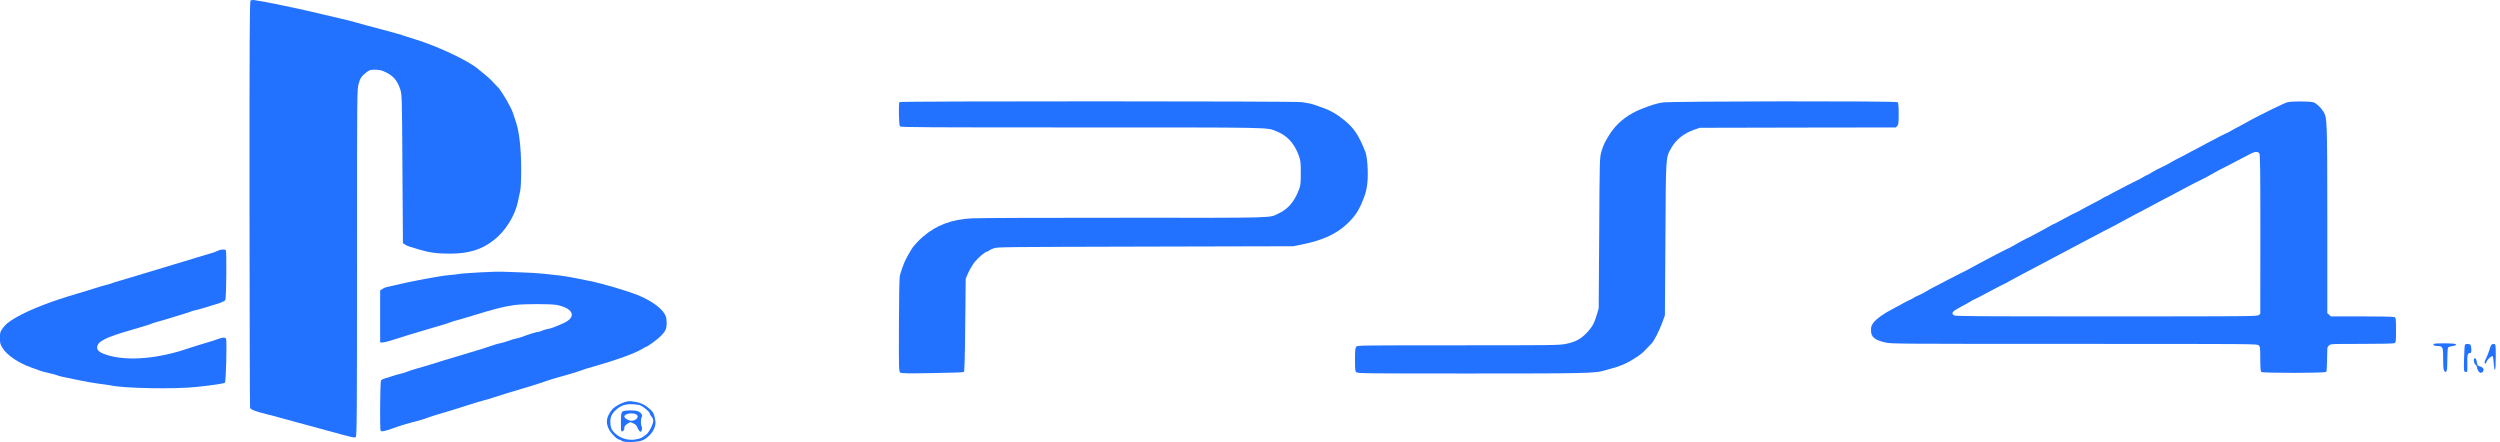
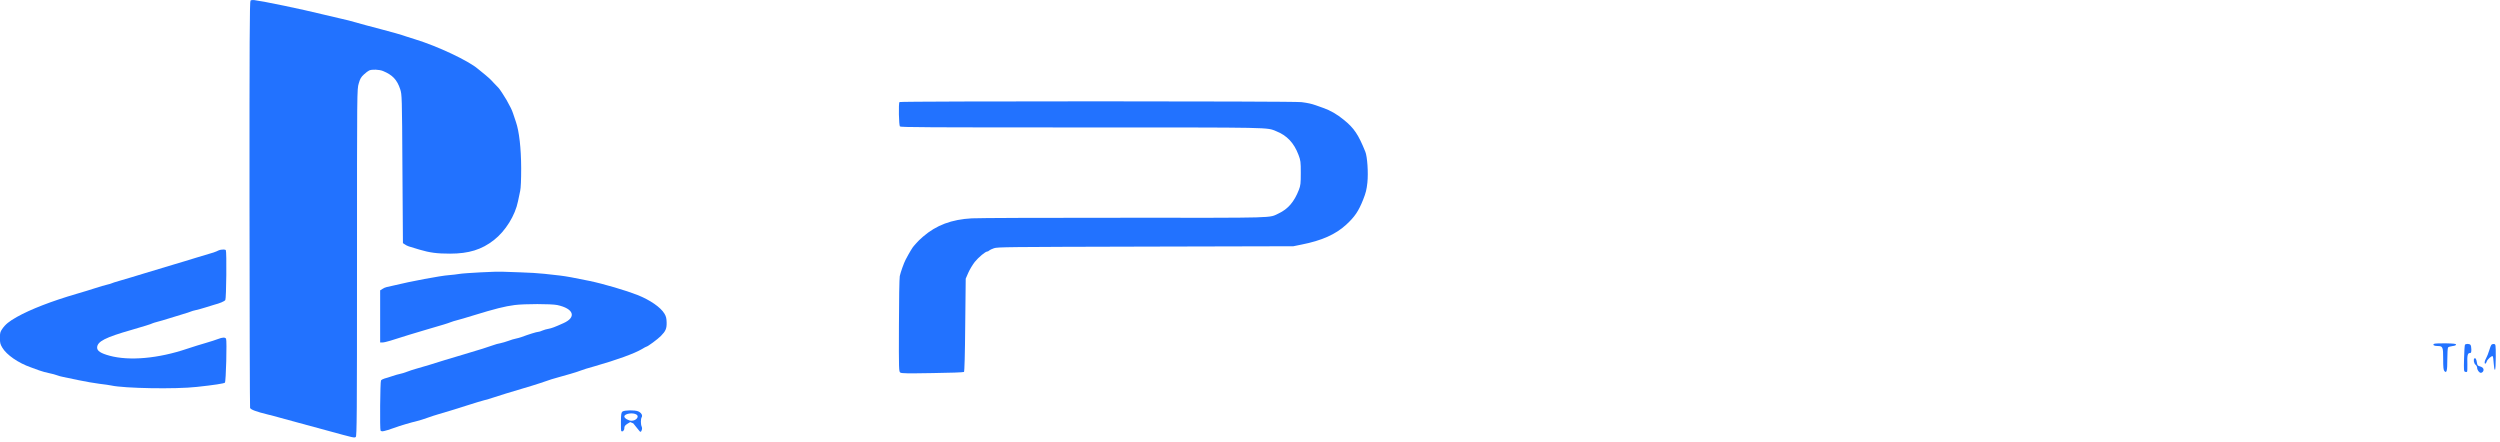
<svg xmlns="http://www.w3.org/2000/svg" width="181" height="32" viewBox="0 0 181 32" fill="none">
  <path d="M18.136 0.044C18.076 0.095 18.058 3.102 18.064 14.76C18.07 22.82 18.088 29.466 18.106 29.533C18.148 29.655 18.561 29.808 19.376 30.007C19.592 30.058 20.011 30.166 20.305 30.252C20.604 30.334 21.209 30.503 21.653 30.62C22.096 30.737 23.031 30.988 23.72 31.181C25.661 31.712 25.649 31.712 25.757 31.636C25.835 31.58 25.847 30.161 25.847 19.017C25.847 6.471 25.847 6.465 25.973 6.042C26.074 5.69 26.14 5.582 26.35 5.388C26.488 5.261 26.655 5.133 26.727 5.103C26.931 5.006 27.464 5.031 27.734 5.143C28.423 5.429 28.752 5.781 28.974 6.46C29.1 6.848 29.106 6.94 29.136 12.229L29.172 17.604L29.322 17.701C29.489 17.813 29.543 17.833 30.37 18.073C31.125 18.298 31.646 18.364 32.587 18.364C33.935 18.364 34.876 18.073 35.756 17.384C36.601 16.726 37.302 15.592 37.506 14.561C37.548 14.337 37.62 14.005 37.661 13.821C37.709 13.607 37.733 13.025 37.733 12.162C37.727 10.733 37.59 9.503 37.35 8.819C37.29 8.635 37.194 8.364 37.146 8.211C37.056 7.946 36.972 7.772 36.673 7.236C36.523 6.971 36.146 6.404 36.098 6.368C36.074 6.353 35.912 6.18 35.732 5.986C35.559 5.787 35.277 5.526 35.115 5.404C34.953 5.276 34.72 5.087 34.6 4.985C33.917 4.398 31.676 3.342 30.07 2.851C29.777 2.76 29.477 2.668 29.412 2.642C29.172 2.55 28.201 2.27 27.644 2.132C27.332 2.05 26.817 1.917 26.506 1.831C25.247 1.478 25.02 1.417 24.648 1.341C24.433 1.295 23.893 1.167 23.45 1.06C21.761 0.646 19.178 0.11 18.387 0.003C18.286 -0.007 18.178 0.008 18.136 0.044Z" fill="#2272FF" />
  <path d="M65.119 7.389C65.047 7.491 65.078 9.079 65.155 9.155C65.215 9.217 67.126 9.227 78.294 9.227C92.416 9.227 91.679 9.217 92.392 9.497C93.171 9.804 93.68 10.34 94.009 11.207C94.165 11.621 94.177 11.708 94.177 12.519C94.177 13.29 94.159 13.428 94.039 13.744C93.698 14.617 93.254 15.133 92.571 15.454C91.84 15.791 92.697 15.771 81.416 15.766C75.784 15.761 70.805 15.781 70.362 15.807C68.894 15.888 67.797 16.297 66.827 17.134C66.641 17.292 66.425 17.501 66.348 17.598C66.27 17.695 66.186 17.787 66.168 17.802C66.096 17.864 65.844 18.272 65.569 18.798C65.443 19.033 65.197 19.727 65.143 19.992C65.113 20.151 65.083 21.769 65.083 23.591C65.072 26.781 65.078 26.909 65.185 26.975C65.281 27.037 65.677 27.042 67.516 27.011C68.756 26.996 69.757 26.96 69.793 26.929C69.829 26.899 69.865 25.663 69.882 23.53L69.918 20.176L70.104 19.747C70.206 19.512 70.422 19.16 70.571 18.966C70.847 18.624 71.344 18.211 71.476 18.211C71.512 18.211 71.578 18.18 71.614 18.139C71.656 18.099 71.812 18.022 71.967 17.971C72.237 17.884 72.794 17.879 82.943 17.854L93.638 17.828L94.237 17.706C95.693 17.42 96.699 16.97 97.46 16.271C98.083 15.699 98.359 15.291 98.694 14.449C98.886 13.964 98.946 13.724 99 13.213C99.072 12.504 98.994 11.34 98.85 10.988C98.353 9.753 98.035 9.273 97.299 8.681C96.795 8.267 96.322 7.997 95.801 7.813C95.597 7.741 95.357 7.655 95.255 7.619C94.95 7.512 94.674 7.451 94.225 7.394C93.626 7.318 65.173 7.318 65.119 7.389Z" fill="#2272FF" />
-   <path d="M120.36 7.42C119.904 7.497 119.545 7.609 118.796 7.905C117.999 8.221 117.268 8.752 116.801 9.355C116.555 9.676 116.453 9.834 116.16 10.376C116.118 10.457 116.022 10.723 115.944 10.963C115.818 11.391 115.812 11.442 115.782 16.858L115.746 22.32L115.602 22.805C115.447 23.351 115.291 23.642 114.961 24.01C114.5 24.525 114.063 24.77 113.338 24.903C112.84 24.995 112.469 25 105.561 25C98.605 25 98.294 25.005 98.204 25.092C98.12 25.174 98.102 25.316 98.102 26.031C98.102 26.781 98.114 26.884 98.21 26.955C98.312 27.037 98.971 27.042 106.436 27.042C114.89 27.042 115.501 27.026 116.172 26.822C116.297 26.781 116.567 26.705 116.765 26.654C117.316 26.511 117.795 26.297 118.293 25.98C118.802 25.658 118.892 25.587 119.227 25.23C119.353 25.092 119.509 24.928 119.569 24.872C119.754 24.683 120.096 24.02 120.324 23.418L120.539 22.831L120.575 17.292C120.611 11.167 120.593 11.442 121.007 10.702C121.342 10.11 121.905 9.661 122.636 9.401L123.056 9.253L130.155 9.237L137.255 9.227L137.363 9.12C137.447 9.028 137.465 8.9 137.465 8.237C137.465 7.701 137.441 7.44 137.393 7.4C137.279 7.303 120.935 7.323 120.36 7.42Z" fill="#2272FF" />
-   <path d="M165.621 7.4C165.508 7.425 165.016 7.65 164.525 7.89C164.04 8.135 163.596 8.354 163.537 8.385C163.405 8.446 162.716 8.819 162.266 9.069C162.087 9.171 161.913 9.263 161.877 9.273C161.847 9.283 161.739 9.344 161.637 9.406C161.541 9.472 161.35 9.569 161.218 9.63C160.966 9.743 160.816 9.819 160.068 10.217C159.618 10.457 159.235 10.661 158.624 10.983C158.468 11.065 158.27 11.172 158.18 11.223C158.09 11.274 157.887 11.381 157.731 11.453C157.575 11.529 157.324 11.662 157.174 11.754C157.024 11.846 156.778 11.978 156.629 12.045C156.149 12.274 156.077 12.31 155.754 12.504C155.58 12.611 155.424 12.698 155.4 12.698C155.376 12.698 155.275 12.754 155.173 12.821C155.071 12.887 154.855 12.999 154.687 13.076C154.526 13.152 154.202 13.316 153.968 13.438C153.741 13.561 153.429 13.724 153.279 13.801C153.13 13.872 152.896 14 152.752 14.081C152.614 14.163 152.483 14.229 152.459 14.229C152.441 14.229 152.339 14.28 152.237 14.347C152.135 14.413 151.866 14.561 151.632 14.679C151.033 14.99 151.003 15.005 150.685 15.184C150.529 15.276 150.392 15.352 150.38 15.352C150.338 15.352 149.499 15.786 149.104 16.011C148.9 16.123 148.714 16.22 148.696 16.22C148.672 16.22 148.546 16.287 148.409 16.368C148.175 16.501 148.031 16.583 147.15 17.052C146.965 17.159 146.791 17.241 146.773 17.241C146.743 17.241 146.03 17.629 145.539 17.915C145.449 17.966 145.359 18.007 145.341 18.007C145.311 18.007 143.933 18.727 143.334 19.053C142.735 19.385 141.962 19.793 141.932 19.793C141.92 19.793 141.531 19.992 141.075 20.232C140.62 20.477 140.129 20.733 139.979 20.804C139.829 20.875 139.697 20.947 139.679 20.962C139.637 21.013 138.853 21.427 138.805 21.427C138.781 21.427 138.673 21.483 138.565 21.554C138.457 21.626 138.355 21.682 138.331 21.682C138.313 21.682 138.116 21.784 137.894 21.901C137.672 22.024 137.283 22.233 137.025 22.371C136.354 22.718 135.857 23.076 135.647 23.351C135.491 23.555 135.461 23.647 135.461 23.902C135.455 24.403 135.719 24.622 136.522 24.801C136.929 24.893 137.463 24.898 150.176 24.898C163.327 24.898 163.405 24.898 163.525 25C163.632 25.092 163.644 25.168 163.644 25.985C163.644 26.603 163.668 26.889 163.716 26.929C163.824 27.021 168.347 27.016 168.419 26.924C168.461 26.873 168.479 26.368 168.497 25.25C168.497 25.179 168.551 25.071 168.617 25.01C168.743 24.898 168.755 24.898 170.99 24.898C172.428 24.898 173.278 24.877 173.356 24.847C173.464 24.796 173.47 24.729 173.47 23.902C173.47 23.076 173.464 23.009 173.356 22.958C173.278 22.927 172.428 22.907 170.996 22.907H168.755L168.629 22.79L168.497 22.672V15.858C168.491 8.691 168.485 8.538 168.228 8.099C168.054 7.813 167.712 7.481 167.503 7.41C167.269 7.328 165.951 7.318 165.621 7.4ZM163.572 11.09C163.638 11.141 163.65 12.203 163.65 16.94L163.644 22.728L163.519 22.815C163.399 22.902 162.782 22.907 152.471 22.907C142.621 22.907 141.537 22.897 141.453 22.825C141.249 22.657 141.345 22.545 141.974 22.208C142.28 22.049 142.609 21.866 142.711 21.799C142.813 21.733 142.915 21.682 142.933 21.682C142.951 21.682 143.442 21.427 144.017 21.12C144.598 20.809 145.083 20.559 145.101 20.559C145.119 20.559 145.299 20.462 145.509 20.34C145.713 20.222 146.108 20.008 146.378 19.87C146.653 19.727 147.132 19.477 147.444 19.308C147.756 19.14 148.109 18.951 148.235 18.89C148.355 18.823 149.475 18.236 150.721 17.573C151.961 16.914 152.998 16.373 153.016 16.373C153.028 16.373 153.214 16.276 153.423 16.154C153.627 16.036 153.915 15.883 154.052 15.812C154.19 15.74 154.436 15.613 154.586 15.526C154.741 15.439 154.897 15.357 154.927 15.347C154.963 15.337 155.137 15.245 155.317 15.143C155.496 15.041 155.778 14.893 155.94 14.811C156.095 14.73 156.341 14.602 156.479 14.525C156.611 14.449 156.766 14.367 156.814 14.347C156.892 14.316 157.126 14.194 157.983 13.729C158.444 13.474 159.462 12.953 159.492 12.953C159.504 12.953 159.63 12.887 159.768 12.81C160.265 12.519 160.84 12.213 161.511 11.881C161.655 11.81 162.105 11.575 162.512 11.356C163.255 10.957 163.375 10.927 163.572 11.09Z" fill="#2272FF" />
  <path d="M15.929 18.093C15.87 18.109 15.756 18.155 15.684 18.195C15.612 18.231 15.354 18.323 15.115 18.384C14.869 18.451 14.444 18.578 14.162 18.67C13.88 18.757 13.545 18.859 13.413 18.9C13.281 18.936 12.892 19.053 12.544 19.16C11.244 19.553 10.765 19.696 10.357 19.819C10.13 19.885 9.752 19.997 9.519 20.074C9.291 20.145 8.884 20.263 8.62 20.339C8.356 20.411 8.117 20.493 8.081 20.513C8.051 20.533 7.901 20.574 7.751 20.61C7.602 20.641 7.212 20.758 6.883 20.865C6.553 20.972 5.96 21.156 5.564 21.268C3.743 21.799 2.215 22.391 1.221 22.948C0.652 23.269 0.388 23.484 0.154 23.826C0.017 24.025 -0.007 24.112 -0.007 24.464C-0.007 24.811 0.017 24.918 0.166 25.168C0.472 25.689 1.323 26.281 2.239 26.598C2.389 26.649 2.659 26.751 2.838 26.817C3.018 26.883 3.342 26.975 3.557 27.016C3.773 27.062 4.031 27.128 4.127 27.169C4.228 27.21 4.432 27.266 4.576 27.292C4.726 27.322 5.229 27.43 5.702 27.527C6.176 27.629 6.847 27.741 7.2 27.787C7.554 27.828 7.937 27.884 8.051 27.909C8.986 28.119 12.706 28.185 14.252 28.012C15.492 27.879 16.211 27.767 16.283 27.705C16.361 27.639 16.439 24.658 16.367 24.525C16.301 24.408 16.109 24.418 15.78 24.546C15.63 24.607 15.24 24.729 14.911 24.826C14.581 24.918 13.964 25.112 13.533 25.255C11.466 25.954 9.369 26.143 7.937 25.755C7.296 25.582 7.032 25.408 7.032 25.168C7.038 24.724 7.619 24.428 9.549 23.877C10.382 23.637 10.957 23.458 11.017 23.417C11.053 23.397 11.226 23.341 11.406 23.295C11.586 23.249 11.909 23.157 12.125 23.086C12.341 23.019 12.796 22.876 13.143 22.774C13.491 22.672 13.803 22.57 13.832 22.55C13.868 22.529 14.03 22.483 14.192 22.448C14.36 22.412 14.665 22.325 14.875 22.259C15.085 22.187 15.372 22.101 15.504 22.065C15.917 21.958 16.241 21.82 16.313 21.723C16.385 21.621 16.421 18.211 16.349 18.109C16.313 18.058 16.139 18.053 15.929 18.093Z" fill="#2272FF" />
  <path d="M34.802 19.717C34.107 19.752 33.406 19.803 33.244 19.834C33.077 19.865 32.741 19.9 32.495 19.921C31.902 19.962 29.68 20.38 28.541 20.661C28.326 20.712 28.08 20.768 27.996 20.784C27.912 20.799 27.768 20.86 27.684 20.921L27.523 21.023V22.912V24.796H27.69C27.78 24.796 28.044 24.734 28.272 24.663C29.428 24.295 29.865 24.163 30.848 23.872C32.094 23.509 32.417 23.412 32.615 23.331C32.729 23.285 32.945 23.218 33.094 23.183C33.244 23.147 33.783 22.989 34.293 22.83C35.833 22.356 36.551 22.177 37.258 22.085C37.971 21.993 39.901 21.993 40.344 22.085C41.542 22.34 41.758 22.968 40.793 23.397C40.182 23.673 39.925 23.77 39.715 23.805C39.583 23.826 39.379 23.882 39.266 23.933C39.152 23.989 39.008 24.03 38.948 24.03C38.852 24.03 38.289 24.203 37.738 24.408C37.636 24.443 37.462 24.494 37.348 24.515C37.234 24.535 36.989 24.607 36.809 24.678C36.629 24.745 36.36 24.821 36.216 24.852C36.066 24.877 35.862 24.933 35.761 24.974C35.449 25.092 34.604 25.357 33.544 25.669C32.987 25.832 32.376 26.016 32.196 26.072C31.699 26.235 30.41 26.628 30.069 26.715C29.907 26.761 29.638 26.848 29.47 26.914C29.308 26.98 29.08 27.047 28.973 27.067C28.865 27.087 28.607 27.159 28.403 27.23C28.2 27.302 27.942 27.378 27.84 27.404C27.732 27.435 27.619 27.496 27.583 27.547C27.523 27.649 27.493 31.09 27.553 31.176C27.571 31.207 27.637 31.227 27.69 31.227C27.792 31.227 28.296 31.074 28.631 30.947C28.865 30.85 29.805 30.574 30.201 30.482C30.369 30.441 30.704 30.339 30.95 30.247C31.189 30.16 31.537 30.048 31.716 29.997C32.094 29.895 33.059 29.594 34.023 29.288C34.389 29.17 34.844 29.032 35.042 28.981C35.239 28.935 35.539 28.843 35.701 28.787C35.97 28.69 36.875 28.415 38.517 27.925C38.846 27.823 39.307 27.675 39.535 27.593C39.769 27.506 40.116 27.399 40.314 27.348C40.829 27.215 41.89 26.899 42.075 26.817C42.159 26.776 42.609 26.638 43.07 26.511C44.646 26.061 45.952 25.587 46.473 25.275C46.629 25.178 46.773 25.102 46.791 25.102C46.88 25.102 47.617 24.561 47.851 24.321C48.199 23.969 48.276 23.785 48.264 23.336C48.258 23.05 48.222 22.902 48.109 22.713C47.833 22.248 47.072 21.723 46.15 21.355C45.335 21.034 43.693 20.549 42.681 20.339C41.554 20.105 40.985 20.003 40.554 19.951C40.29 19.921 39.781 19.865 39.415 19.824C39.056 19.783 38.271 19.732 37.678 19.717C37.085 19.701 36.48 19.681 36.33 19.671C36.18 19.66 35.491 19.681 34.802 19.717Z" fill="#2272FF" />
  <path d="M176.233 24.892C176.095 24.969 176.221 25.051 176.467 25.051C176.862 25.051 176.886 25.107 176.886 25.99C176.886 26.597 176.904 26.786 176.976 26.868C177.138 27.047 177.186 26.853 177.186 26.021C177.186 25.587 177.21 25.199 177.24 25.158C177.27 25.117 177.413 25.071 177.557 25.056C177.731 25.035 177.815 25 177.815 24.949C177.815 24.887 177.683 24.872 177.066 24.857C176.653 24.852 176.281 24.867 176.233 24.892Z" fill="#2272FF" />
  <path d="M178.464 24.959C178.44 24.995 178.41 25.444 178.398 25.954C178.374 26.786 178.386 26.889 178.47 26.919C178.524 26.94 178.59 26.934 178.614 26.919C178.632 26.899 178.644 26.654 178.638 26.373C178.614 25.745 178.656 25.561 178.811 25.561C178.907 25.561 178.925 25.526 178.925 25.291C178.925 25.143 178.895 24.995 178.853 24.959C178.758 24.877 178.524 24.883 178.464 24.959Z" fill="#2272FF" />
  <path d="M180.383 24.959C180.347 24.995 180.269 25.184 180.215 25.383C180.155 25.577 180.059 25.827 179.999 25.929C179.879 26.133 179.85 26.327 179.939 26.327C179.969 26.327 180.011 26.261 180.035 26.184C180.071 26.031 180.407 25.73 180.473 25.791C180.497 25.806 180.527 26.041 180.545 26.307C180.562 26.593 180.598 26.781 180.634 26.776C180.67 26.766 180.694 26.414 180.694 25.842C180.694 24.949 180.688 24.923 180.568 24.908C180.503 24.898 180.413 24.923 180.383 24.959Z" fill="#2272FF" />
  <path d="M179.147 25.949C179.057 26.026 179.111 26.312 179.225 26.404C179.291 26.454 179.345 26.557 179.345 26.628C179.345 26.786 179.495 26.991 179.608 26.991C179.74 26.991 179.842 26.848 179.8 26.715C179.776 26.633 179.698 26.572 179.561 26.531C179.381 26.48 179.357 26.454 179.327 26.245C179.297 26.01 179.219 25.888 179.147 25.949Z" fill="#2272FF" />
-   <path d="M45.253 29.104C44.983 29.175 44.552 29.415 44.372 29.589C44.3 29.66 44.168 29.839 44.09 29.987C43.875 30.375 43.887 30.737 44.133 31.161C44.312 31.472 44.714 31.84 44.875 31.84C44.911 31.84 44.977 31.876 45.019 31.916C45.139 32.039 46.145 32.024 46.481 31.891C46.864 31.743 47.242 31.355 47.38 30.977C47.482 30.691 47.482 30.63 47.41 30.268C47.338 29.926 47.296 29.844 47.086 29.65C46.751 29.339 46.427 29.17 46.008 29.099C45.576 29.027 45.528 29.027 45.253 29.104ZM46.265 29.318C46.481 29.354 47.05 29.813 47.056 29.956C47.056 30.002 47.11 30.099 47.176 30.171C47.242 30.242 47.296 30.37 47.296 30.451C47.296 30.717 47.002 31.289 46.787 31.457C46.445 31.717 46.421 31.728 46.08 31.804C45.468 31.942 44.768 31.702 44.39 31.227C44.24 31.038 44.21 30.936 44.192 30.63C44.162 30.196 44.294 29.926 44.684 29.599C45.073 29.272 45.517 29.191 46.265 29.318Z" fill="#2272FF" />
-   <path d="M45.075 29.793C44.979 29.864 44.961 29.962 44.955 30.528C44.949 30.885 44.961 31.192 44.979 31.207C45.069 31.289 45.201 31.166 45.201 31.008C45.201 30.865 45.243 30.804 45.41 30.691L45.626 30.559L45.848 30.651C46.016 30.722 46.087 30.794 46.147 30.947C46.189 31.059 46.261 31.181 46.309 31.222C46.381 31.289 46.405 31.278 46.453 31.161C46.495 31.069 46.495 30.977 46.459 30.89C46.381 30.722 46.381 30.329 46.459 30.206C46.543 30.069 46.423 29.87 46.195 29.778C45.944 29.681 45.225 29.691 45.075 29.793ZM46.087 30.018C46.303 30.16 46.057 30.462 45.722 30.462C45.506 30.462 45.201 30.283 45.201 30.155C45.201 29.946 45.83 29.844 46.087 30.018Z" fill="#2272FF" />
+   <path d="M45.075 29.793C44.979 29.864 44.961 29.962 44.955 30.528C44.949 30.885 44.961 31.192 44.979 31.207C45.069 31.289 45.201 31.166 45.201 31.008C45.201 30.865 45.243 30.804 45.41 30.691L45.626 30.559L45.848 30.651C46.189 31.059 46.261 31.181 46.309 31.222C46.381 31.289 46.405 31.278 46.453 31.161C46.495 31.069 46.495 30.977 46.459 30.89C46.381 30.722 46.381 30.329 46.459 30.206C46.543 30.069 46.423 29.87 46.195 29.778C45.944 29.681 45.225 29.691 45.075 29.793ZM46.087 30.018C46.303 30.16 46.057 30.462 45.722 30.462C45.506 30.462 45.201 30.283 45.201 30.155C45.201 29.946 45.83 29.844 46.087 30.018Z" fill="#2272FF" />
</svg>